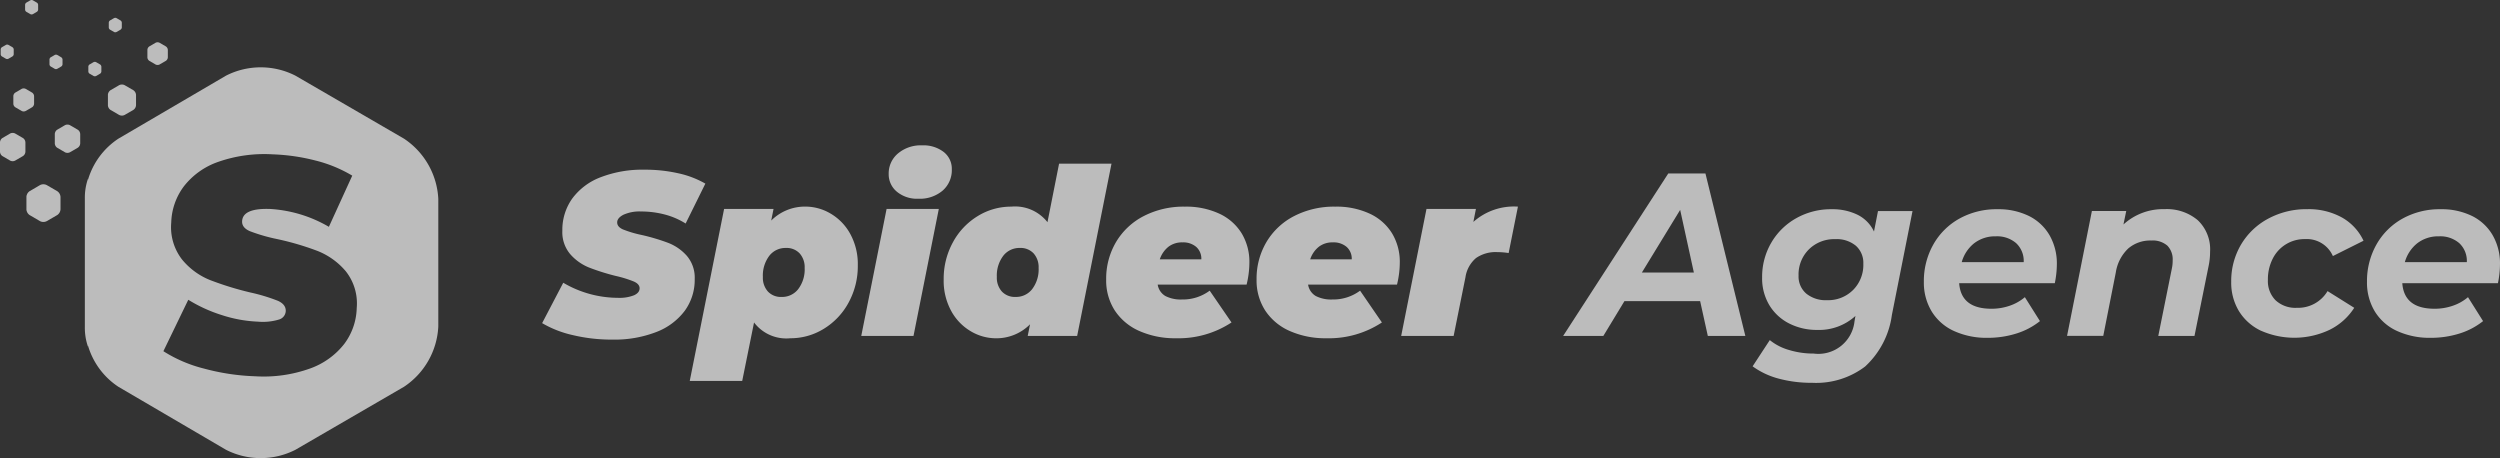
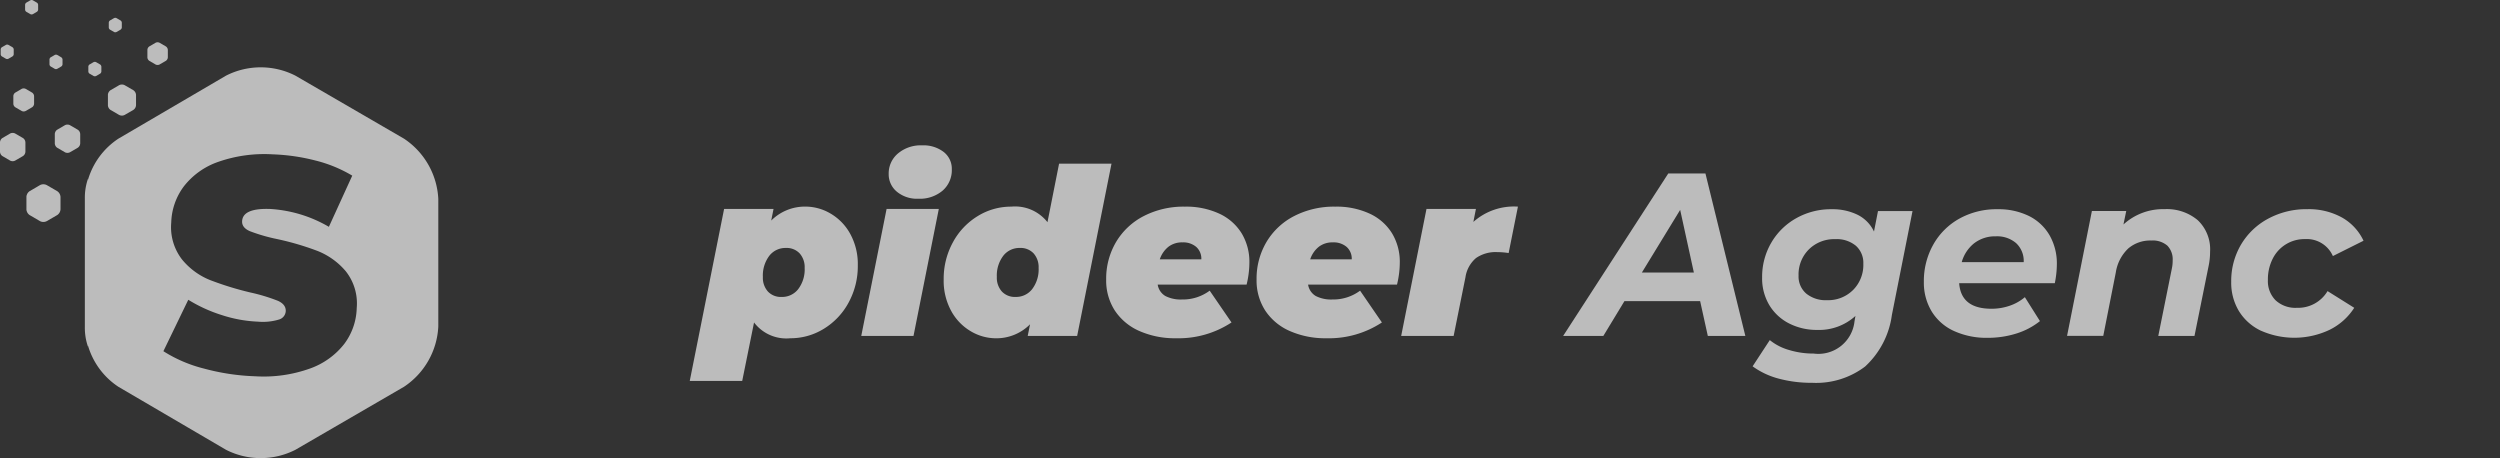
<svg xmlns="http://www.w3.org/2000/svg" width="250.564" height="45.917" viewBox="0 0 250.564 45.917">
  <rect x="0" y="0" width="250.564" height="45.917" fill="#333333" stroke="none" />
  <g id="Groupe_93" data-name="Groupe 93" opacity="0.67">
    <g id="Groupe_82" data-name="Groupe 82">
      <path id="Tracé_161" data-name="Tracé 161" d="M121.037,77.824,110.15,71.506a7.67,7.67,0,0,0-6.944,0L92.414,77.824a7.45,7.45,0,0,0-3.041,4.1c-.005-.021-.009-.042-.014-.063a5.788,5.788,0,0,0-.308,1.948c0,.015,0,.03,0,.045V96.663c0,.015,0,.03,0,.045a5.788,5.788,0,0,0,.308,1.948c.005-.021.009-.042.014-.063a7.45,7.45,0,0,0,3.041,4.1l10.792,6.318a7.67,7.67,0,0,0,6.944,0l10.886-6.318a7.7,7.7,0,0,0,3.44-6.032V83.856A7.7,7.7,0,0,0,121.037,77.824ZM116.3,94.8a6.252,6.252,0,0,1-1.252,3.6,7.582,7.582,0,0,1-3.453,2.47,13.781,13.781,0,0,1-5.466.77,22.364,22.364,0,0,1-5.138-.773,13.835,13.835,0,0,1-4.068-1.741l2.495-5.154a14.718,14.718,0,0,0,3.36,1.534,13.321,13.321,0,0,0,3.6.658,5.612,5.612,0,0,0,2.14-.215.929.929,0,0,0,.669-.845q.023-.669-.8-1.033a18.062,18.062,0,0,0-2.729-.826,31.248,31.248,0,0,1-4.07-1.254A7,7,0,0,1,98.8,89.944a5.284,5.284,0,0,1-1.09-3.71,6.32,6.32,0,0,1,1.253-3.613,7.443,7.443,0,0,1,3.453-2.47,13.984,13.984,0,0,1,5.465-.755,19.752,19.752,0,0,1,4.29.621,13.514,13.514,0,0,1,3.68,1.514l-2.342,5.129a13.221,13.221,0,0,0-5.88-1.789q-2.77-.1-2.816,1.243-.022.639.788.987a17.383,17.383,0,0,0,2.685.779,27.887,27.887,0,0,1,4.072,1.193,7.155,7.155,0,0,1,2.839,2.034A5.189,5.189,0,0,1,116.3,94.8Z" transform="translate(-80.547 -63.927)" fill="#fff" />
      <path id="Tracé_162" data-name="Tracé 162" d="M156.545,44.794l-.63-.366a.444.444,0,0,0-.4,0l-.625.366a.431.431,0,0,0-.176.237v0a.337.337,0,0,0-.018.113v.747a.338.338,0,0,0,.018.113v0a.431.431,0,0,0,.176.237l.625.366a.444.444,0,0,0,.4,0l.63-.366a.445.445,0,0,0,.2-.349v-.741A.445.445,0,0,0,156.545,44.794Z" transform="translate(-139.923 -40.143)" fill="#fff" />
      <path id="Tracé_163" data-name="Tracé 163" d="M115.817,89.263l-.866-.5a.61.61,0,0,0-.553,0l-.859.5a.593.593,0,0,0-.242.326v-.005a.46.46,0,0,0-.024.155v1.026a.459.459,0,0,0,.024.155v0a.593.593,0,0,0,.242.326l.859.5a.61.61,0,0,0,.553,0l.866-.5a.613.613,0,0,0,.274-.48V89.743A.612.612,0,0,0,115.817,89.263Z" transform="translate(-102.457 -80.226)" fill="#fff" />
      <path id="Tracé_164" data-name="Tracé 164" d="M59.819,131.283l-.783-.454a.551.551,0,0,0-.5,0l-.776.454a.536.536,0,0,0-.219.3v0a.418.418,0,0,0-.022.14v.928a.419.419,0,0,0,.022.14v0a.536.536,0,0,0,.219.3l.776.454a.552.552,0,0,0,.5,0l.783-.454a.554.554,0,0,0,.247-.434v-.921A.554.554,0,0,0,59.819,131.283Z" transform="translate(-52.026 -118.283)" fill="#fff" />
      <path id="Tracé_165" data-name="Tracé 165" d="M2.3,140.02l-.783-.454a.551.551,0,0,0-.5,0l-.776.454a.536.536,0,0,0-.219.3v0a.418.418,0,0,0-.022.14v.928a.418.418,0,0,0,.022.14v0a.535.535,0,0,0,.219.3l.776.455a.552.552,0,0,0,.5,0l.783-.455a.554.554,0,0,0,.247-.434v-.921A.554.554,0,0,0,2.3,140.02Z" transform="translate(0 -126.186)" fill="#fff" />
      <path id="Tracé_166" data-name="Tracé 166" d="M15.874,93.218l-.64-.372a.451.451,0,0,0-.408,0l-.635.372a.438.438,0,0,0-.179.241v0a.343.343,0,0,0-.018.115v.758a.343.343,0,0,0,.018.115v0a.438.438,0,0,0,.179.241l.635.372a.451.451,0,0,0,.408,0l.64-.372a.453.453,0,0,0,.2-.355v-.753A.453.453,0,0,0,15.874,93.218Z" transform="translate(-12.657 -83.938)" fill="#fff" />
      <path id="Tracé_167" data-name="Tracé 167" d="M93.905,65.164l-.4-.233a.283.283,0,0,0-.256,0l-.4.233a.275.275,0,0,0-.112.151v0a.212.212,0,0,0-.011.072v.476a.212.212,0,0,0,.011.072v0a.275.275,0,0,0,.112.151l.4.233a.283.283,0,0,0,.256,0l.4-.233a.284.284,0,0,0,.127-.223v-.473A.284.284,0,0,0,93.905,65.164Z" transform="translate(-83.872 -58.703)" fill="#fff" />
      <path id="Tracé_168" data-name="Tracé 168" d="M115.364,18.972l-.4-.233a.283.283,0,0,0-.256,0l-.4.233a.275.275,0,0,0-.112.151v0a.215.215,0,0,0-.011.072v.476a.215.215,0,0,0,.011.072v0a.275.275,0,0,0,.112.151l.4.233a.283.283,0,0,0,.256,0l.4-.233a.284.284,0,0,0,.127-.223v-.473A.284.284,0,0,0,115.364,18.972Z" transform="translate(-103.282 -16.922)" fill="#fff" />
      <path id="Tracé_169" data-name="Tracé 169" d="M53.123,57.6l-.4-.233a.283.283,0,0,0-.256,0l-.4.233a.275.275,0,0,0-.112.151v0a.216.216,0,0,0-.011.072v.476a.215.215,0,0,0,.011.072v0a.275.275,0,0,0,.112.151l.4.233a.283.283,0,0,0,.256,0l.4-.233a.284.284,0,0,0,.127-.223v-.473A.284.284,0,0,0,53.123,57.6Z" transform="translate(-46.984 -51.858)" fill="#fff" />
      <path id="Tracé_170" data-name="Tracé 170" d="M1.89,47.059l-.4-.233a.283.283,0,0,0-.256,0l-.4.233a.275.275,0,0,0-.112.151v0a.213.213,0,0,0-.011.072v.476a.212.212,0,0,0,.011.072v0a.275.275,0,0,0,.112.151l.4.233a.283.283,0,0,0,.256,0l.4-.233a.284.284,0,0,0,.127-.223v-.473A.284.284,0,0,0,1.89,47.059Z" transform="translate(-0.642 -42.327)" fill="#fff" />
      <path id="Tracé_171" data-name="Tracé 171" d="M27.518.264l-.4-.233a.283.283,0,0,0-.256,0l-.4.233a.275.275,0,0,0-.112.151v0a.213.213,0,0,0-.011.072V.961a.213.213,0,0,0,.011.072v0a.275.275,0,0,0,.112.151l.4.233a.283.283,0,0,0,.256,0l.4-.233a.284.284,0,0,0,.127-.223V.486A.284.284,0,0,0,27.518.264Z" transform="translate(-23.823)" fill="#fff" />
      <path id="Tracé_172" data-name="Tracé 172" d="M30.816,194.121l-1.05-.609a.74.74,0,0,0-.67,0l-1.041.609a.718.718,0,0,0-.293.4v-.006a.559.559,0,0,0-.03.188s0,0,0,0v1.235s0,0,0,0a.559.559,0,0,0,.03.188v-.006a.719.719,0,0,0,.293.4l1.041.609a.74.74,0,0,0,.67,0l1.05-.609a.743.743,0,0,0,.332-.582V194.7A.743.743,0,0,0,30.816,194.121Z" transform="translate(-25.083 -174.963)" fill="#fff" />
    </g>
    <g id="Groupe_83" data-name="Groupe 83" transform="translate(54.335 14.568)">
-       <path id="Tracé_173" data-name="Tracé 173" d="M572.15,194.735a10.693,10.693,0,0,1-3.071-1.2l2.117-4.048a10.855,10.855,0,0,0,5.49,1.512,3.971,3.971,0,0,0,1.605-.256q.558-.256.558-.7,0-.419-.57-.675a11.464,11.464,0,0,0-1.8-.558,22.147,22.147,0,0,1-2.7-.849,4.99,4.99,0,0,1-1.873-1.326,3.4,3.4,0,0,1-.8-2.361,5.4,5.4,0,0,1,.989-3.222,6.305,6.305,0,0,1,2.85-2.14,11.649,11.649,0,0,1,4.4-.756,15.115,15.115,0,0,1,3.385.361,9.465,9.465,0,0,1,2.71,1.035l-1.977,4a7.435,7.435,0,0,0-2.105-.907,9.27,9.27,0,0,0-2.361-.3,3.908,3.908,0,0,0-1.768.326q-.628.326-.628.768t.57.7a11.16,11.16,0,0,0,1.873.558,20.544,20.544,0,0,1,2.664.791,4.82,4.82,0,0,1,1.873,1.3,3.36,3.36,0,0,1,.791,2.326,5.269,5.269,0,0,1-1,3.187,6.418,6.418,0,0,1-2.861,2.129,11.581,11.581,0,0,1-4.374.756A16.755,16.755,0,0,1,572.15,194.735Z" transform="translate(-569.079 -175.717)" fill="#fff" />
      <path id="Tracé_174" data-name="Tracé 174" d="M738.165,217.6a5.291,5.291,0,0,1,1.966,2.036,6.3,6.3,0,0,1,.756,3.152,7.61,7.61,0,0,1-.919,3.722,6.915,6.915,0,0,1-2.478,2.629,6.343,6.343,0,0,1-3.373.954,4.058,4.058,0,0,1-3.629-1.582l-1.187,5.862h-5.258l3.443-17.239h4.955l-.233,1.163a4.778,4.778,0,0,1,3.443-1.4A4.961,4.961,0,0,1,738.165,217.6Zm-3.245,7.561a3.267,3.267,0,0,0,.64-2.117,2.071,2.071,0,0,0-.5-1.454,1.783,1.783,0,0,0-1.384-.547,2.04,2.04,0,0,0-1.663.791,3.266,3.266,0,0,0-.64,2.117,2.069,2.069,0,0,0,.5,1.454,1.781,1.781,0,0,0,1.384.547A2.039,2.039,0,0,0,734.92,225.16Z" transform="translate(-709.248 -210.759)" fill="#fff" />
      <path id="Tracé_175" data-name="Tracé 175" d="M906.639,158.95h5.234l-2.536,12.725H904.1Zm1.024-1.733a2.261,2.261,0,0,1-.814-1.78,2.606,2.606,0,0,1,.93-2.047,3.541,3.541,0,0,1,2.419-.814,3.323,3.323,0,0,1,2.164.663,2.129,2.129,0,0,1,.814,1.733,2.722,2.722,0,0,1-.919,2.14,3.53,3.53,0,0,1-2.431.814A3.174,3.174,0,0,1,907.662,157.217Z" transform="translate(-872.115 -152.576)" fill="#fff" />
      <path id="Tracé_176" data-name="Tracé 176" d="M1007.42,171.825l-3.443,17.262h-4.955l.233-1.163a4.752,4.752,0,0,1-3.42,1.4,4.96,4.96,0,0,1-2.513-.7,5.285,5.285,0,0,1-1.966-2.036,6.3,6.3,0,0,1-.756-3.152,7.608,7.608,0,0,1,.919-3.722A6.914,6.914,0,0,1,994,177.083a6.346,6.346,0,0,1,3.373-.954,4.121,4.121,0,0,1,3.629,1.559l1.163-5.862Zm-10.992,12.807a1.781,1.781,0,0,0,1.384.547,2.04,2.04,0,0,0,1.663-.791,3.268,3.268,0,0,0,.64-2.117,2.071,2.071,0,0,0-.5-1.454,1.784,1.784,0,0,0-1.384-.547,2.039,2.039,0,0,0-1.663.791,3.266,3.266,0,0,0-.64,2.117A2.069,2.069,0,0,0,996.428,184.632Z" transform="translate(-950.354 -169.987)" fill="#fff" />
      <path id="Tracé_177" data-name="Tracé 177" d="M1175.23,224.718h-8.91a1.612,1.612,0,0,0,.768,1.14,3.367,3.367,0,0,0,1.675.349,4.5,4.5,0,0,0,2.768-.884l2.187,3.187a9.647,9.647,0,0,1-5.56,1.582,8.8,8.8,0,0,1-3.664-.721,5.657,5.657,0,0,1-2.466-2.047,5.541,5.541,0,0,1-.872-3.117,7.21,7.21,0,0,1,.989-3.757,6.886,6.886,0,0,1,2.78-2.606,8.715,8.715,0,0,1,4.118-.942,7.881,7.881,0,0,1,3.466.71,5.162,5.162,0,0,1,2.233,1.977,5.526,5.526,0,0,1,.768,2.92A9.475,9.475,0,0,1,1175.23,224.718Zm-7.851-3.78a2.687,2.687,0,0,0-.849,1.245h4.164a1.579,1.579,0,0,0-.512-1.245,1.994,1.994,0,0,0-1.373-.454A2.224,2.224,0,0,0,1167.378,220.937Z" transform="translate(-1104.624 -210.759)" fill="#fff" />
      <path id="Tracé_178" data-name="Tracé 178" d="M1333.117,224.718h-8.91a1.611,1.611,0,0,0,.768,1.14,3.367,3.367,0,0,0,1.675.349,4.505,4.505,0,0,0,2.768-.884l2.187,3.187a9.647,9.647,0,0,1-5.56,1.582,8.8,8.8,0,0,1-3.664-.721,5.657,5.657,0,0,1-2.466-2.047,5.541,5.541,0,0,1-.872-3.117,7.211,7.211,0,0,1,.989-3.757,6.887,6.887,0,0,1,2.78-2.606,8.714,8.714,0,0,1,4.118-.942,7.881,7.881,0,0,1,3.466.71,5.162,5.162,0,0,1,2.233,1.977,5.526,5.526,0,0,1,.768,2.92A9.475,9.475,0,0,1,1333.117,224.718Zm-7.851-3.78a2.687,2.687,0,0,0-.849,1.245h4.164a1.579,1.579,0,0,0-.512-1.245,1.994,1.994,0,0,0-1.373-.454A2.224,2.224,0,0,0,1325.265,220.937Z" transform="translate(-1247.437 -210.759)" fill="#fff" />
      <path id="Tracé_179" data-name="Tracé 179" d="M1482.54,216.9l-.931,4.653a7.24,7.24,0,0,0-1.14-.093,3.435,3.435,0,0,0-2.129.593,3.108,3.108,0,0,0-1.058,1.919l-1.186,5.886h-5.258l2.536-12.725h4.955l-.256,1.3A6.1,6.1,0,0,1,1482.54,216.9Z" transform="translate(-1384.739 -210.759)" fill="#fff" />
      <path id="Tracé_180" data-name="Tracé 180" d="M1654.63,194.853h-7.584l-2.117,3.49H1640.9l10.539-16.285h3.722l4,16.285H1655.4Zm-.628-2.861-1.373-6.281-3.839,6.281Z" transform="translate(-1538.568 -179.243)" fill="#fff" />
      <path id="Tracé_181" data-name="Tracé 181" d="M1855.756,219.767l-2.07,10.422a8.549,8.549,0,0,1-2.687,5.165,8.136,8.136,0,0,1-5.316,1.628,12.57,12.57,0,0,1-3.338-.419,7.79,7.79,0,0,1-2.617-1.233l1.722-2.629a5.4,5.4,0,0,0,1.919.989,8.4,8.4,0,0,0,2.478.361,3.641,3.641,0,0,0,4.094-3.234l.093-.535a5.408,5.408,0,0,1-3.815,1.4,6.108,6.108,0,0,1-2.815-.64,4.911,4.911,0,0,1-1.989-1.826,5.2,5.2,0,0,1-.733-2.792,6.765,6.765,0,0,1,.907-3.466,6.642,6.642,0,0,1,2.5-2.466,7.087,7.087,0,0,1,3.571-.907,5.732,5.732,0,0,1,2.571.547,3.585,3.585,0,0,1,1.663,1.687l.4-2.047Zm-5.955,7.91a3.559,3.559,0,0,0,1.024-2.629,2.293,2.293,0,0,0-.745-1.8,3.005,3.005,0,0,0-2.07-.663,3.6,3.6,0,0,0-2.641,1.024,3.538,3.538,0,0,0-1.035,2.629,2.258,2.258,0,0,0,.768,1.8,3.1,3.1,0,0,0,2.094.663A3.529,3.529,0,0,0,1849.8,227.677Z" transform="translate(-1718.407 -213.183)" fill="#fff" />
      <path id="Tracé_182" data-name="Tracé 182" d="M2032.665,227h-9.585q.186,2.559,3.234,2.559a5.53,5.53,0,0,0,1.826-.3,4.656,4.656,0,0,0,1.524-.861l1.512,2.4a7.222,7.222,0,0,1-2.4,1.256,9.521,9.521,0,0,1-2.838.419,7.847,7.847,0,0,1-3.385-.686,5.072,5.072,0,0,1-2.233-1.966,5.563,5.563,0,0,1-.779-2.954,7.442,7.442,0,0,1,.942-3.734,6.763,6.763,0,0,1,2.617-2.606,7.647,7.647,0,0,1,3.815-.942,6.922,6.922,0,0,1,3.152.675,4.889,4.889,0,0,1,2.07,1.931,5.664,5.664,0,0,1,.733,2.908A9.784,9.784,0,0,1,2032.665,227Zm-8.073-4.013a3.7,3.7,0,0,0-1.256,1.9h6.211a2.432,2.432,0,0,0-.756-1.9,2.915,2.915,0,0,0-2.036-.686A3.423,3.423,0,0,0,2024.592,222.989Z" transform="translate(-1881.056 -213.183)" fill="#fff" />
      <path id="Tracé_183" data-name="Tracé 183" d="M2182.974,220.686a4.014,4.014,0,0,1,1.233,3.152,7.065,7.065,0,0,1-.163,1.512l-1.4,6.933h-3.629l1.349-6.7a3.768,3.768,0,0,0,.093-.861,1.965,1.965,0,0,0-.535-1.489,2.244,2.244,0,0,0-1.605-.512,3.391,3.391,0,0,0-2.315.8,4.185,4.185,0,0,0-1.245,2.408l-1.256,6.351h-3.629l2.489-12.516h3.443l-.279,1.349a5.867,5.867,0,0,1,4.118-1.535A4.8,4.8,0,0,1,2182.974,220.686Z" transform="translate(-2017.035 -213.183)" fill="#fff" />
      <path id="Tracé_184" data-name="Tracé 184" d="M2345.14,231.771a5.181,5.181,0,0,1-2.221-1.966,5.5,5.5,0,0,1-.779-2.943,7.173,7.173,0,0,1,.977-3.722,6.99,6.99,0,0,1,2.722-2.606,8.063,8.063,0,0,1,3.932-.954,6.886,6.886,0,0,1,3.455.826,5.207,5.207,0,0,1,2.175,2.338l-3.071,1.535a2.855,2.855,0,0,0-2.792-1.7,3.548,3.548,0,0,0-3.245,1.977,4.574,4.574,0,0,0-.477,2.117,2.727,2.727,0,0,0,.768,2.036,2.918,2.918,0,0,0,2.14.756,3.432,3.432,0,0,0,3.071-1.675l2.675,1.675a6.164,6.164,0,0,1-2.478,2.21,8.261,8.261,0,0,1-6.851.093Z" transform="translate(-2172.85 -213.183)" fill="#fff" />
-       <path id="Tracé_185" data-name="Tracé 185" d="M2497.8,227h-9.585q.186,2.559,3.234,2.559a5.53,5.53,0,0,0,1.826-.3,4.654,4.654,0,0,0,1.524-.861l1.512,2.4a7.223,7.223,0,0,1-2.4,1.256,9.521,9.521,0,0,1-2.838.419,7.849,7.849,0,0,1-3.385-.686,5.073,5.073,0,0,1-2.233-1.966,5.563,5.563,0,0,1-.779-2.954,7.442,7.442,0,0,1,.942-3.734,6.762,6.762,0,0,1,2.617-2.606,7.647,7.647,0,0,1,3.815-.942,6.922,6.922,0,0,1,3.152.675,4.891,4.891,0,0,1,2.071,1.931,5.667,5.667,0,0,1,.733,2.908A9.811,9.811,0,0,1,2497.8,227Zm-8.073-4.013a3.7,3.7,0,0,0-1.256,1.9h6.211a2.432,2.432,0,0,0-.756-1.9,2.915,2.915,0,0,0-2.036-.686A3.423,3.423,0,0,0,2489.725,222.989Z" transform="translate(-2301.778 -213.183)" fill="#fff" />
    </g>
  </g>
</svg>